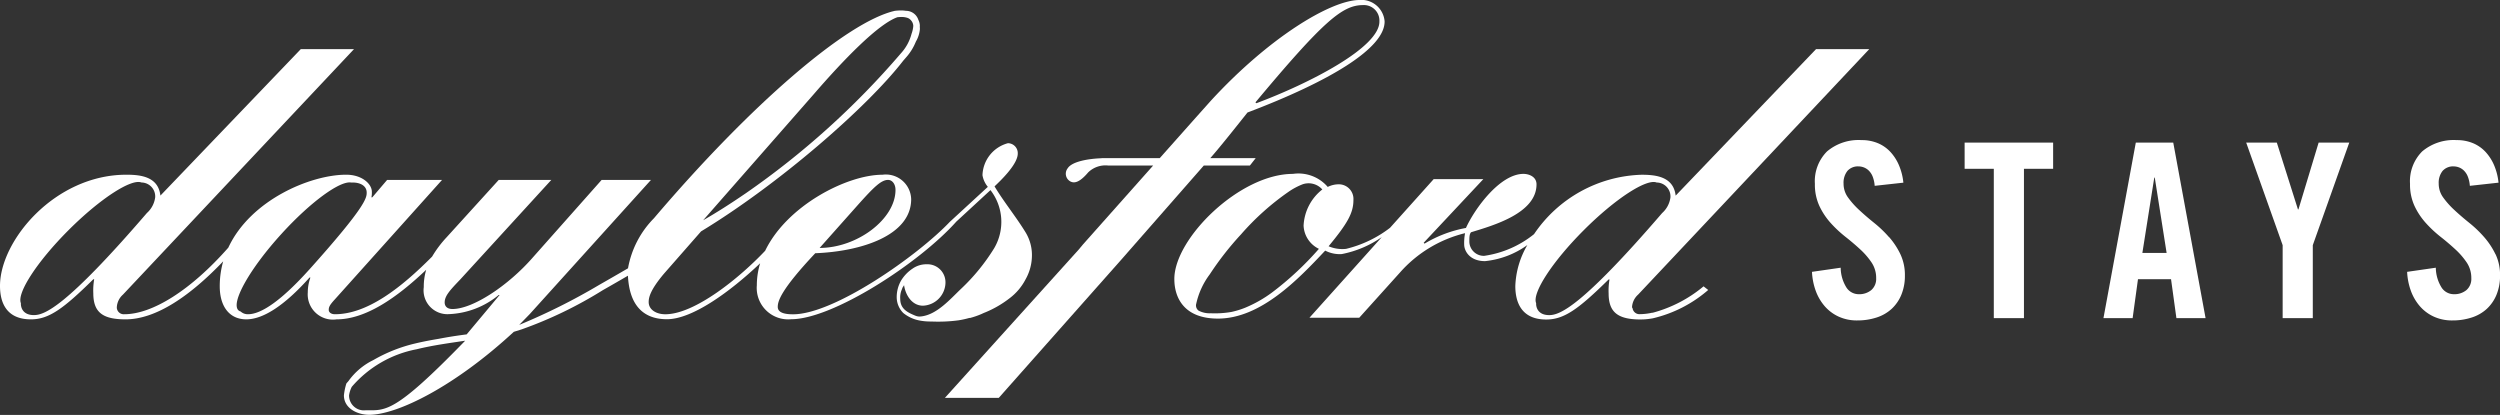
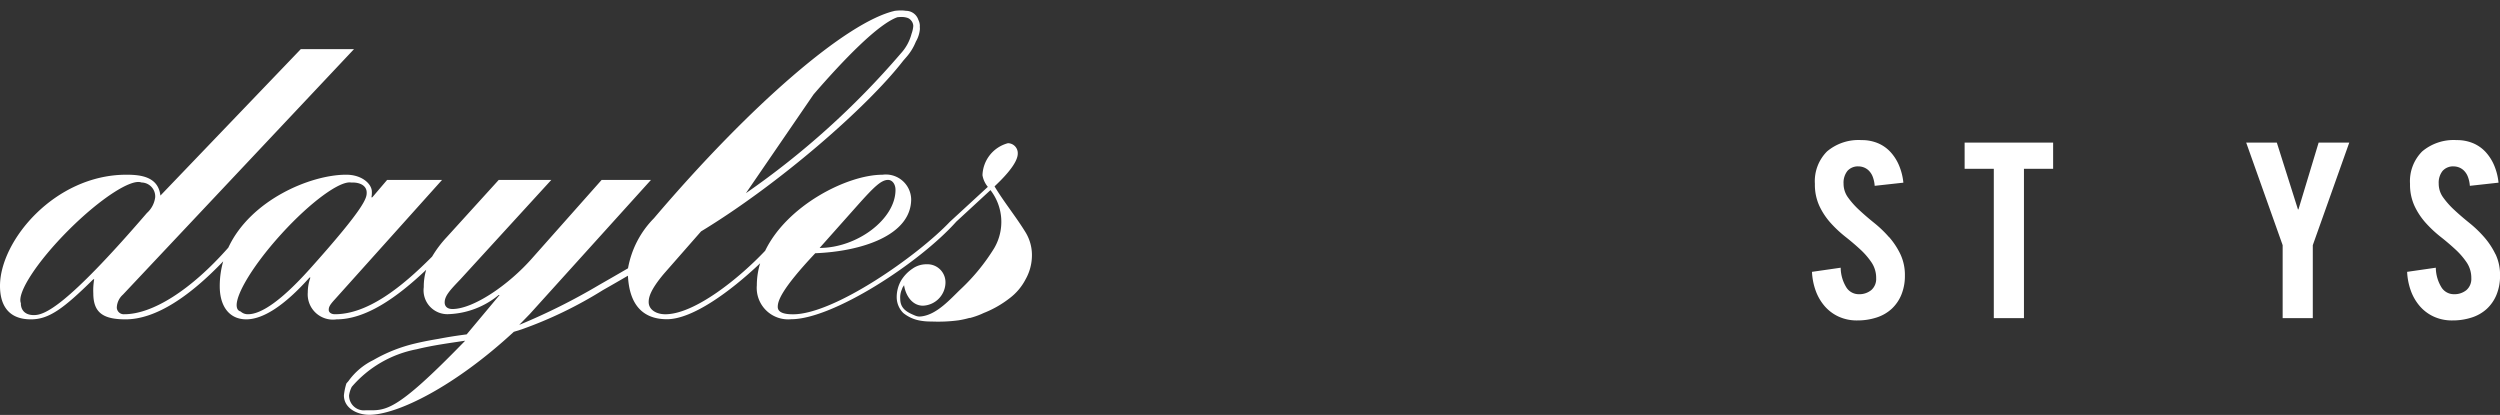
<svg xmlns="http://www.w3.org/2000/svg" width="210.893" height="35" viewBox="0 0 210.893 35">
  <rect x="0" y="0" width="210.893" height="35" fill="#333333" stroke="none" />
  <defs>
    <clipPath id="clip-path">
      <rect id="Rectangle_255" data-name="Rectangle 255" width="210.893" height="35" fill="#fff" />
    </clipPath>
  </defs>
  <g id="Group_186" data-name="Group 186" clip-path="url(#clip-path)">
-     <path id="Path_1577" data-name="Path 1577" d="M204.687,29.679c-.958,0-1.105-.662-1.105-.955,0-.019,0-.038,0-.057-.352-.844,1.362-3.494,4.019-6.152s5.3-4.367,6.15-4.021h.019a1.176,1.176,0,0,1,1.143,1.251,2.141,2.141,0,0,1-.7,1.324c-6.843,7.948-8.646,8.61-9.528,8.61m-19.428-5.588a26.314,26.314,0,0,1-3.973,3.695,10.732,10.732,0,0,1-2.241,1.267,6.992,6.992,0,0,1-1.162.358,8.157,8.157,0,0,1-1.733.113,2.044,2.044,0,0,1-1.034-.219.543.543,0,0,1-.2-.6,6.39,6.39,0,0,1,1.138-2.466,25.6,25.6,0,0,1,2.639-3.375,21.87,21.87,0,0,1,4-3.583,5.71,5.71,0,0,1,1.2-.64,1.546,1.546,0,0,1,1.655.439,4.114,4.114,0,0,0-1.58,3.055,2.282,2.282,0,0,0,1.286,1.951m28.135,5.39.01-.005a5.044,5.044,0,0,1-1.07.128.585.585,0,0,1-.615-.55l-.041.015c0-.006,0-.01,0-.015a1.531,1.531,0,0,1,.515-1.1L231.683,7.243h-4.489L215.353,19.6c-.182-1.579-1.615-1.762-2.869-1.762a11.347,11.347,0,0,0-9.077,5.01A8.658,8.658,0,0,1,199.2,24.68a1.225,1.225,0,0,1-1.251-1.18c0-.369,0-.663.147-.812,1.913-.583,5.519-1.613,5.519-4.04,0-.662-.664-.883-1.1-.883-1.987,0-4.121,2.943-4.852,4.561a10.391,10.391,0,0,0-3.493,1.324l-.073-.074,5.034-5.37h-4.189l-3.687,4.111a9.891,9.891,0,0,1-3.708,1.774,2.967,2.967,0,0,1-1.471-.22c1.581-1.915,2.094-2.8,2.094-3.9a1.236,1.236,0,0,0-1.285-1.326,2.072,2.072,0,0,0-.881.221,3.26,3.26,0,0,0-2.941-1.1c-4.489,0-10,5.443-10,8.862,0,1.657.882,3.345,3.675,3.345,3.607,0,6.772-3.308,9.051-5.735a2.643,2.643,0,0,0,1.395.292,8.835,8.835,0,0,0,3.378-1.431l-6.1,6.8h4.2l3.443-3.822a10.713,10.713,0,0,1,5.482-3.311,4.5,4.5,0,0,0-.074.959c0,.516.437,1.4,1.761,1.4a7.366,7.366,0,0,0,3.568-1.357,7.341,7.341,0,0,0-1.015,3.454c0,1.472.587,2.829,2.608,2.829,1.509,0,2.723-.879,5.263-3.38h.075a5.47,5.47,0,0,0-.075,1.177c0,1.619.808,2.2,2.718,2.2l0,0h.006l-.01,0,.023,0h.022c.037,0,.074-.006.111-.007.136,0,.273-.012.41-.027s.256-.031.384-.053l.073-.014a10.906,10.906,0,0,0,4.664-2.389l-.392-.306a11.232,11.232,0,0,1-4.312,2.233" transform="translate(-73.999 -3.097)" fill="#fff" />
-     <path id="Path_1578" data-name="Path 1578" d="M39.162,29.483c-5.918,6.094-6.622,5.786-8.316,5.786a1.251,1.251,0,0,1-1.4-1.252,2.3,2.3,0,0,1,.229-.725,9.572,9.572,0,0,1,5.479-3.171c1.329-.329,2.7-.511,4.085-.72ZM26.074,23.415c-2.283,2.539-4.01,3.753-5.151,3.753a.9.9,0,0,1-.628-.235.422.422,0,0,1-.176-.092c-.681-.62.947-3.514,3.636-6.464,2.442-2.679,4.913-4.476,5.858-4.32.046,0,.093,0,.141,0,.663,0,1.179.294,1.179.847,0,.441-.038,1.141-4.858,6.513M2.866,27.241c-.958,0-1.105-.662-1.105-.955,0-.019,0-.038,0-.057-.351-.844,1.362-3.494,4.019-6.152s5.3-4.367,6.15-4.022h.019a1.175,1.175,0,0,1,1.142,1.251,2.135,2.135,0,0,1-.7,1.324c-6.842,7.949-8.646,8.61-9.528,8.61M68.63,8.626c2.544-2.941,5.44-5.932,7.072-6.513.108-.009.218-.021.322-.021a1.643,1.643,0,0,1,.491.064.656.656,0,0,1,.327.213.727.727,0,0,1,.2.488,2.513,2.513,0,0,1-.147.658,3.91,3.91,0,0,1-.914,1.664A68.77,68.77,0,0,1,62.924,16.955c-1.3.891-2.537,1.675-3.609,2.287Zm3.786,9.269c1.288-1.435,1.914-2.059,2.5-2.059.332,0,.626.329.626.845,0,2.465-3.239,4.893-6.4,4.893Zm9.389,9.595a6.9,6.9,0,0,0,.991-.341c.113-.053.227-.105.344-.149a8.8,8.8,0,0,0,2.019-1.175,4.7,4.7,0,0,0,1.355-1.6,4.121,4.121,0,0,0,.533-1.86,3.68,3.68,0,0,0-.514-2.074c-.817-1.342-1.825-2.558-2.636-3.908.377-.364,1.959-1.821,1.959-2.768a.839.839,0,0,0-.829-.875,2.89,2.89,0,0,0-2.148,2.7,2.068,2.068,0,0,0,.453.983l-3.207,2.951c-2.683,2.831-9.734,7.8-13.228,7.8-.737,0-1.288-.148-1.288-.627s.257-1.435,3.164-4.525c3.828-.147,8.091-1.471,8.091-4.562A2.138,2.138,0,0,0,74.441,15.4c-2.971,0-8.048,2.588-9.894,6.413-2.142,2.271-5.932,5.357-8.426,5.357-.736,0-1.4-.369-1.4-1.031,0-.367.111-.992,1.288-2.39l3.13-3.569C65.7,16.2,73.15,9.715,76.192,5.783c.072-.084.146-.165.217-.25a4.556,4.556,0,0,0,.853-1.366A2.508,2.508,0,0,0,77.6,3.109c0-.066-.005-.132-.01-.2,0-.018.007-.035.007-.054a1.152,1.152,0,0,0-.126-.517,1.1,1.1,0,0,0-1.053-.765,2.572,2.572,0,0,0-.395-.033,5.026,5.026,0,0,0-.531.033c-4.055.918-12.153,7.889-20.329,17.5a7.984,7.984,0,0,0-2.185,4.219q-1.2.7-2.407,1.387A52.475,52.475,0,0,1,43.8,28.066l.884-.907,10.23-11.32H50.751l-5.811,6.548c-2.058,2.354-5.038,4.34-6.767,4.34-.514,0-.662-.294-.662-.552,0-.552.442-1.03,1.324-1.95l7.672-8.387H42.071l-4.412,4.856a9.32,9.32,0,0,0-1.207,1.611c-2.6,2.619-5.454,4.863-8.206,4.863-.294,0-.514-.148-.514-.369,0-.258.11-.441.514-.883L37.29,15.838H32.656l-1.251,1.468h-.074a1.807,1.807,0,0,0,.037-.479c0-.624-.8-1.429-2.166-1.429-3.018,0-8.075,2.14-9.942,6.152-3.174,3.6-6.408,5.618-8.781,5.618a.586.586,0,0,1-.626-.552,1.53,1.53,0,0,1,.515-1.1L29.862,4.805H25.374L13.532,17.159c-.183-1.578-1.616-1.761-2.87-1.761C4.633,15.4,0,20.949,0,24.776,0,26.248.587,27.6,2.607,27.6c1.51,0,2.724-.878,5.264-3.38h.074A5.519,5.519,0,0,0,7.871,25.4c0,1.618.807,2.2,2.718,2.2,2.585,0,5.453-1.984,8.238-4.893a7.679,7.679,0,0,0-.29,2.1c0,1.693.806,2.792,2.24,2.792,1.4,0,3.2-1.135,5.335-3.528h.074a3.7,3.7,0,0,0-.222,1.251A2.128,2.128,0,0,0,28.392,27.6c2.468,0,5.1-1.842,7.562-4.184a4.964,4.964,0,0,0-.206,1.467,2.011,2.011,0,0,0,2.13,2.276,7.022,7.022,0,0,0,4.192-1.614h.075l-2.779,3.323-.184.023q-1.146.152-2.155.347c-.674.113-1.349.239-2.018.4a12.985,12.985,0,0,0-3.522,1.4,5.572,5.572,0,0,0-2.095,1.772c-.056.069-.119.131-.172.2a5.049,5.049,0,0,0-.208,1c0,1.12,1.173,1.642,2.13,1.642,2.4,0,7.26-2.427,12.2-7l.666-.208a34.968,34.968,0,0,0,6.833-3.3q1.067-.605,2.13-1.226c.125,2.553,1.343,3.671,3.293,3.671,2.146,0,5.34-2.329,7.86-4.72a6.4,6.4,0,0,0-.28,1.855,2.652,2.652,0,0,0,2.9,2.865c3.5,0,10.808-4.734,13.927-8.233l2.882-2.659a4.383,4.383,0,0,1,.314,4.9,16.84,16.84,0,0,1-2.766,3.4c-.917.867-2.034,2.182-3.355,2.351a1.4,1.4,0,0,1-.229.012.891.891,0,0,1-.117-.014,1.455,1.455,0,0,1-.27-.092c-.653-.273-1.189-.587-1.189-1.386a1.7,1.7,0,0,1,.094-.688c.035-.08.062-.151.09-.234.016-.048.142-.208.137-.242.117.836.661,1.744,1.6,1.743a1.98,1.98,0,0,0,1.894-1.894,1.521,1.521,0,0,0-1.567-1.6,2.036,2.036,0,0,0-1.227.38,3.224,3.224,0,0,0-.931.966,2.79,2.79,0,0,0-.387,1.429,1.884,1.884,0,0,0,.557,1.338,3.066,3.066,0,0,0,1.365.63,4.881,4.881,0,0,0,.993.085,12.95,12.95,0,0,0,2.3-.1,7.533,7.533,0,0,0,.939-.209" transform="translate(0 -0.66)" fill="#fff" />
-     <path id="Path_1579" data-name="Path 1579" d="M174.489.432A1.31,1.31,0,0,1,175.914,1.8c.045,2.208-6,5.274-10.382,6.909l-.075-.073c5.779-6.925,7.338-8.172,9.032-8.206m-9.5,13.534.49-.624h-3.831c.8-.907,2.273-2.758,3.136-3.848,6.941-2.632,11.614-5.432,11.568-7.7A1.97,1.97,0,0,0,174.184,0C171.756.05,166.6,3.168,161.7,8.492l-1.354,1.516-2.964,3.334h-4.911v.007c-1.125.04-2.5.276-2.857.853a.74.74,0,0,0,.242,1.109c.286.148.723.14,1.493-.77a2.092,2.092,0,0,1,1.7-.576h3.777l-5.92,6.658-.367.441-11.28,12.5h4.545L154.073,21.98l7.026-8.014Z" transform="translate(-59.551 0)" fill="#fff" />
+     <path id="Path_1578" data-name="Path 1578" d="M39.162,29.483c-5.918,6.094-6.622,5.786-8.316,5.786a1.251,1.251,0,0,1-1.4-1.252,2.3,2.3,0,0,1,.229-.725,9.572,9.572,0,0,1,5.479-3.171c1.329-.329,2.7-.511,4.085-.72ZM26.074,23.415c-2.283,2.539-4.01,3.753-5.151,3.753a.9.9,0,0,1-.628-.235.422.422,0,0,1-.176-.092c-.681-.62.947-3.514,3.636-6.464,2.442-2.679,4.913-4.476,5.858-4.32.046,0,.093,0,.141,0,.663,0,1.179.294,1.179.847,0,.441-.038,1.141-4.858,6.513M2.866,27.241c-.958,0-1.105-.662-1.105-.955,0-.019,0-.038,0-.057-.351-.844,1.362-3.494,4.019-6.152s5.3-4.367,6.15-4.022h.019a1.175,1.175,0,0,1,1.142,1.251,2.135,2.135,0,0,1-.7,1.324c-6.842,7.949-8.646,8.61-9.528,8.61M68.63,8.626c2.544-2.941,5.44-5.932,7.072-6.513.108-.009.218-.021.322-.021a1.643,1.643,0,0,1,.491.064.656.656,0,0,1,.327.213.727.727,0,0,1,.2.488,2.513,2.513,0,0,1-.147.658,3.91,3.91,0,0,1-.914,1.664A68.77,68.77,0,0,1,62.924,16.955Zm3.786,9.269c1.288-1.435,1.914-2.059,2.5-2.059.332,0,.626.329.626.845,0,2.465-3.239,4.893-6.4,4.893Zm9.389,9.595a6.9,6.9,0,0,0,.991-.341c.113-.053.227-.105.344-.149a8.8,8.8,0,0,0,2.019-1.175,4.7,4.7,0,0,0,1.355-1.6,4.121,4.121,0,0,0,.533-1.86,3.68,3.68,0,0,0-.514-2.074c-.817-1.342-1.825-2.558-2.636-3.908.377-.364,1.959-1.821,1.959-2.768a.839.839,0,0,0-.829-.875,2.89,2.89,0,0,0-2.148,2.7,2.068,2.068,0,0,0,.453.983l-3.207,2.951c-2.683,2.831-9.734,7.8-13.228,7.8-.737,0-1.288-.148-1.288-.627s.257-1.435,3.164-4.525c3.828-.147,8.091-1.471,8.091-4.562A2.138,2.138,0,0,0,74.441,15.4c-2.971,0-8.048,2.588-9.894,6.413-2.142,2.271-5.932,5.357-8.426,5.357-.736,0-1.4-.369-1.4-1.031,0-.367.111-.992,1.288-2.39l3.13-3.569C65.7,16.2,73.15,9.715,76.192,5.783c.072-.084.146-.165.217-.25a4.556,4.556,0,0,0,.853-1.366A2.508,2.508,0,0,0,77.6,3.109c0-.066-.005-.132-.01-.2,0-.018.007-.035.007-.054a1.152,1.152,0,0,0-.126-.517,1.1,1.1,0,0,0-1.053-.765,2.572,2.572,0,0,0-.395-.033,5.026,5.026,0,0,0-.531.033c-4.055.918-12.153,7.889-20.329,17.5a7.984,7.984,0,0,0-2.185,4.219q-1.2.7-2.407,1.387A52.475,52.475,0,0,1,43.8,28.066l.884-.907,10.23-11.32H50.751l-5.811,6.548c-2.058,2.354-5.038,4.34-6.767,4.34-.514,0-.662-.294-.662-.552,0-.552.442-1.03,1.324-1.95l7.672-8.387H42.071l-4.412,4.856a9.32,9.32,0,0,0-1.207,1.611c-2.6,2.619-5.454,4.863-8.206,4.863-.294,0-.514-.148-.514-.369,0-.258.11-.441.514-.883L37.29,15.838H32.656l-1.251,1.468h-.074a1.807,1.807,0,0,0,.037-.479c0-.624-.8-1.429-2.166-1.429-3.018,0-8.075,2.14-9.942,6.152-3.174,3.6-6.408,5.618-8.781,5.618a.586.586,0,0,1-.626-.552,1.53,1.53,0,0,1,.515-1.1L29.862,4.805H25.374L13.532,17.159c-.183-1.578-1.616-1.761-2.87-1.761C4.633,15.4,0,20.949,0,24.776,0,26.248.587,27.6,2.607,27.6c1.51,0,2.724-.878,5.264-3.38h.074A5.519,5.519,0,0,0,7.871,25.4c0,1.618.807,2.2,2.718,2.2,2.585,0,5.453-1.984,8.238-4.893a7.679,7.679,0,0,0-.29,2.1c0,1.693.806,2.792,2.24,2.792,1.4,0,3.2-1.135,5.335-3.528h.074a3.7,3.7,0,0,0-.222,1.251A2.128,2.128,0,0,0,28.392,27.6c2.468,0,5.1-1.842,7.562-4.184a4.964,4.964,0,0,0-.206,1.467,2.011,2.011,0,0,0,2.13,2.276,7.022,7.022,0,0,0,4.192-1.614h.075l-2.779,3.323-.184.023q-1.146.152-2.155.347c-.674.113-1.349.239-2.018.4a12.985,12.985,0,0,0-3.522,1.4,5.572,5.572,0,0,0-2.095,1.772c-.056.069-.119.131-.172.2a5.049,5.049,0,0,0-.208,1c0,1.12,1.173,1.642,2.13,1.642,2.4,0,7.26-2.427,12.2-7l.666-.208a34.968,34.968,0,0,0,6.833-3.3q1.067-.605,2.13-1.226c.125,2.553,1.343,3.671,3.293,3.671,2.146,0,5.34-2.329,7.86-4.72a6.4,6.4,0,0,0-.28,1.855,2.652,2.652,0,0,0,2.9,2.865c3.5,0,10.808-4.734,13.927-8.233l2.882-2.659a4.383,4.383,0,0,1,.314,4.9,16.84,16.84,0,0,1-2.766,3.4c-.917.867-2.034,2.182-3.355,2.351a1.4,1.4,0,0,1-.229.012.891.891,0,0,1-.117-.014,1.455,1.455,0,0,1-.27-.092c-.653-.273-1.189-.587-1.189-1.386a1.7,1.7,0,0,1,.094-.688c.035-.08.062-.151.09-.234.016-.048.142-.208.137-.242.117.836.661,1.744,1.6,1.743a1.98,1.98,0,0,0,1.894-1.894,1.521,1.521,0,0,0-1.567-1.6,2.036,2.036,0,0,0-1.227.38,3.224,3.224,0,0,0-.931.966,2.79,2.79,0,0,0-.387,1.429,1.884,1.884,0,0,0,.557,1.338,3.066,3.066,0,0,0,1.365.63,4.881,4.881,0,0,0,.993.085,12.95,12.95,0,0,0,2.3-.1,7.533,7.533,0,0,0,.939-.209" transform="translate(0 -0.66)" fill="#fff" />
    <path id="Path_1580" data-name="Path 1580" d="M273.546,28.837a9.867,9.867,0,0,0-1.251-1.2q-.677-.543-1.251-1.077a6.962,6.962,0,0,1-.954-1.066,1.967,1.967,0,0,1-.379-1.169,1.6,1.6,0,0,1,.328-1.077,1.179,1.179,0,0,1,.943-.379,1.269,1.269,0,0,1,.431.082,1.221,1.221,0,0,1,.42.267,1.465,1.465,0,0,1,.329.5,2.661,2.661,0,0,1,.174.79l2.42-.267a5.029,5.029,0,0,0-.358-1.436,3.936,3.936,0,0,0-.718-1.138,3.065,3.065,0,0,0-1.056-.749,3.481,3.481,0,0,0-1.394-.267,4.117,4.117,0,0,0-2.913.954,3.555,3.555,0,0,0-1.025,2.738,4.3,4.3,0,0,0,.38,1.866,5.875,5.875,0,0,0,.954,1.436,10.093,10.093,0,0,0,1.251,1.169q.677.534,1.251,1.066a6.194,6.194,0,0,1,.954,1.108,2.328,2.328,0,0,1,.379,1.313,1.245,1.245,0,0,1-.41,1,1.589,1.589,0,0,1-1.066.349,1.232,1.232,0,0,1-1.025-.553,3.22,3.22,0,0,1-.492-1.682l-2.421.349a5.393,5.393,0,0,0,.308,1.579,4.149,4.149,0,0,0,.749,1.3,3.467,3.467,0,0,0,1.179.892,3.667,3.667,0,0,0,1.579.328,5.192,5.192,0,0,0,1.631-.246,3.413,3.413,0,0,0,1.271-.728,3.362,3.362,0,0,0,.821-1.189,4.183,4.183,0,0,0,.3-1.63,4.1,4.1,0,0,0-.38-1.795,6.42,6.42,0,0,0-.954-1.446" transform="translate(-114.193 -8.832)" fill="#fff" />
    <path id="Path_1581" data-name="Path 1581" d="M289.546,23.227h2.461V35.82h2.543V23.227h2.461V21.012h-7.466Z" transform="translate(-123.815 -8.985)" fill="#fff" />
-     <path id="Path_1582" data-name="Path 1582" d="M313.288,30.324l1.005-6.358h.041l1,6.358Zm-.553-9.312L310.006,35.82h2.461l.451-3.281h2.789l.452,3.281h2.461l-2.727-14.808Z" transform="translate(-132.564 -8.985)" fill="#fff" />
    <path id="Path_1583" data-name="Path 1583" d="M335.448,26.652h-.041l-1.784-5.64h-2.584l3.077,8.655V35.82h2.543V29.667l3.077-8.655h-2.584Z" transform="translate(-141.558 -8.985)" fill="#fff" />
    <path id="Path_1584" data-name="Path 1584" d="M362.214,30.283a6.4,6.4,0,0,0-.954-1.446,9.862,9.862,0,0,0-1.251-1.2q-.676-.543-1.251-1.077a6.99,6.99,0,0,1-.954-1.066,1.967,1.967,0,0,1-.38-1.169,1.594,1.594,0,0,1,.329-1.077,1.178,1.178,0,0,1,.943-.379,1.268,1.268,0,0,1,.43.082,1.216,1.216,0,0,1,.42.267,1.465,1.465,0,0,1,.329.5,2.662,2.662,0,0,1,.175.79l2.42-.267a5.05,5.05,0,0,0-.359-1.436,3.948,3.948,0,0,0-.718-1.138,3.066,3.066,0,0,0-1.057-.749,3.481,3.481,0,0,0-1.394-.267,4.117,4.117,0,0,0-2.912.954,3.555,3.555,0,0,0-1.026,2.738,4.3,4.3,0,0,0,.38,1.866,5.891,5.891,0,0,0,.954,1.436,10.13,10.13,0,0,0,1.251,1.169q.677.533,1.251,1.066a6.174,6.174,0,0,1,.954,1.108,2.332,2.332,0,0,1,.38,1.313,1.247,1.247,0,0,1-.41,1,1.59,1.59,0,0,1-1.066.349,1.233,1.233,0,0,1-1.026-.553,3.225,3.225,0,0,1-.492-1.682l-2.42.349a5.39,5.39,0,0,0,.308,1.579,4.136,4.136,0,0,0,.748,1.3,3.463,3.463,0,0,0,1.18.892,3.663,3.663,0,0,0,1.579.328,5.187,5.187,0,0,0,1.631-.246,3.416,3.416,0,0,0,1.272-.728,3.363,3.363,0,0,0,.82-1.189,4.184,4.184,0,0,0,.3-1.631,4.1,4.1,0,0,0-.38-1.794" transform="translate(-151.701 -8.832)" fill="#fff" />
  </g>
</svg>